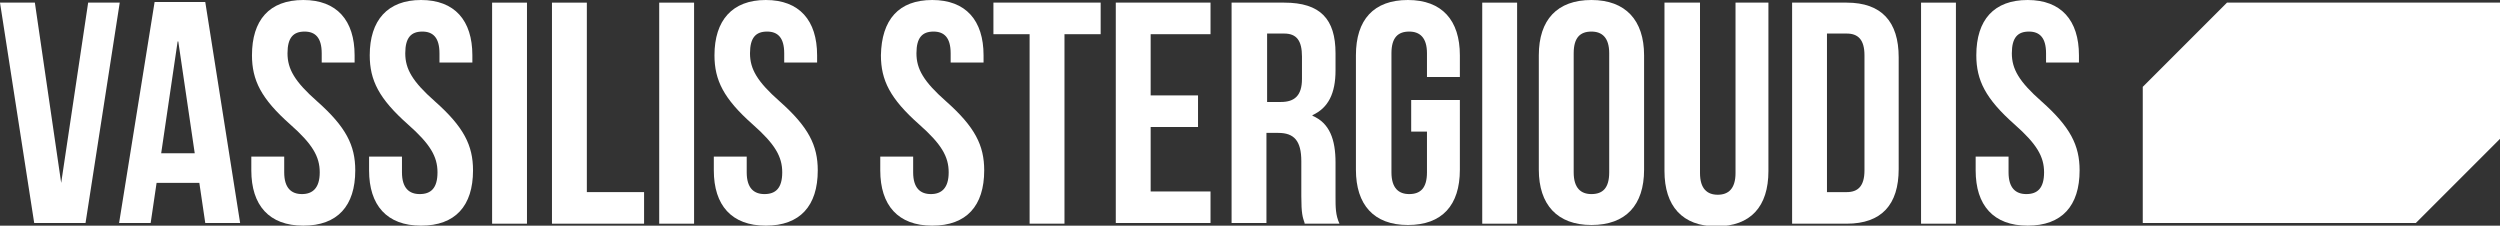
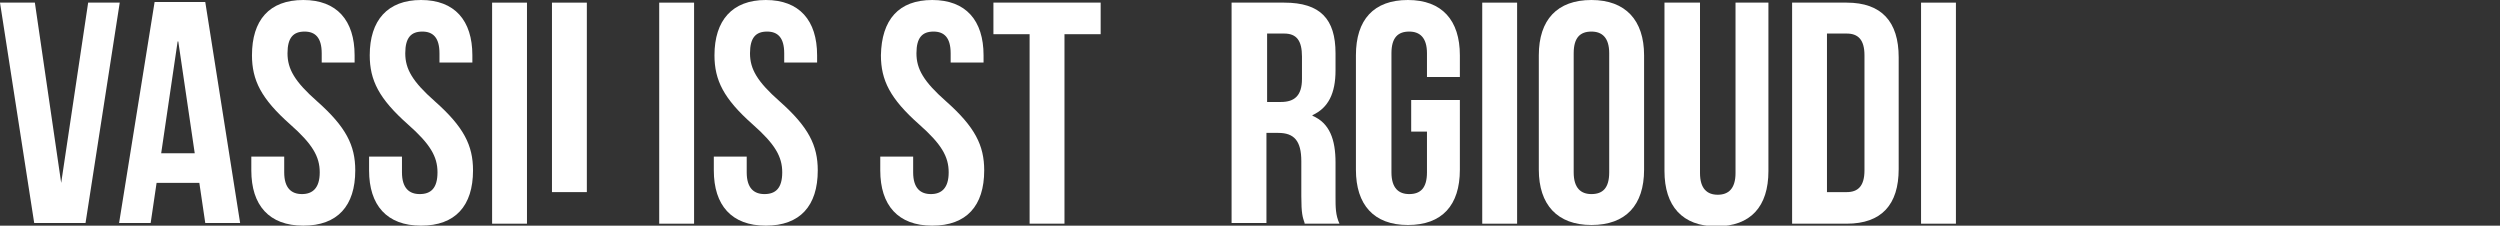
<svg xmlns="http://www.w3.org/2000/svg" version="1.1" x="0px" y="0px" viewBox="0 0 380 34.3" style="enable-background:new 0 0 380 34.3;" xml:space="preserve">
  <rect x="0" y="0" width="380" height="34.3" fill="#333333" stroke="none" />
  <style type="text/css">
	.st0{fill-rule:evenodd;clip-rule:evenodd;fill:#FFFFFF;}
	.st1{fill:#FFFFFF;}
</style>
  <g id="Layer_2">
</g>
  <g id="Layer_1">
-     <polygon id="XMLID_176_" class="st0" points="325.7,13.2 325.7,33.9 367.2,33.9 380,21.1 380,0.4 338.5,0.4  " />
    <g id="XMLID_158_">
      <path id="XMLID_174_" class="st1" d="M9.3,27.8L9.3,27.8l4.1-27.4h4.8L13,33.9H5.2L0,0.4h5.3L9.3,27.8z" />
      <path id="XMLID_171_" class="st1" d="M36.5,33.9h-5.3l-0.9-6.1h-6.5l-0.9,6.1h-4.8l5.4-33.6h7.7L36.5,33.9z M24.5,23.3h5.1    l-2.5-17H27L24.5,23.3z" />
      <path id="XMLID_169_" class="st1" d="M46.1,0c5.1,0,7.8,3.1,7.8,8.4v1.1h-5V8.1c0-2.4-1-3.3-2.6-3.3c-1.7,0-2.6,0.9-2.6,3.3    c0,2.4,1.1,4.3,4.5,7.3c4.4,3.9,5.8,6.7,5.8,10.5c0,5.4-2.7,8.4-7.9,8.4s-7.9-3.1-7.9-8.4v-2.1h5v2.4c0,2.4,1.1,3.3,2.7,3.3    s2.7-0.9,2.7-3.3c0-2.4-1.1-4.3-4.5-7.3c-4.4-3.9-5.8-6.7-5.8-10.5C38.3,3.1,40.9,0,46.1,0z" />
      <path id="XMLID_167_" class="st1" d="M64,0c5.1,0,7.8,3.1,7.8,8.4v1.1h-5V8.1c0-2.4-1-3.3-2.6-3.3c-1.7,0-2.6,0.9-2.6,3.3    c0,2.4,1.1,4.3,4.5,7.3c4.4,3.9,5.8,6.7,5.8,10.5c0,5.4-2.7,8.4-7.9,8.4s-7.9-3.1-7.9-8.4v-2.1h5v2.4c0,2.4,1.1,3.3,2.7,3.3    c1.7,0,2.7-0.9,2.7-3.3c0-2.4-1.1-4.3-4.5-7.3c-4.4-3.9-5.8-6.7-5.8-10.5C56.2,3.1,58.9,0,64,0z" />
      <path id="XMLID_165_" class="st1" d="M74.8,0.4h5.3v33.6h-5.3V0.4z" />
-       <path id="XMLID_163_" class="st1" d="M83.9,0.4h5.3v28.8h8.7v4.8H83.9V0.4z" />
+       <path id="XMLID_163_" class="st1" d="M83.9,0.4h5.3v28.8h8.7H83.9V0.4z" />
      <path id="XMLID_161_" class="st1" d="M100.2,0.4h5.3v33.6h-5.3V0.4z" />
      <path id="XMLID_159_" class="st1" d="M116.4,0c5.1,0,7.8,3.1,7.8,8.4v1.1h-5V8.1c0-2.4-1-3.3-2.6-3.3c-1.7,0-2.6,0.9-2.6,3.3    c0,2.4,1.1,4.3,4.5,7.3c4.4,3.9,5.8,6.7,5.8,10.5c0,5.4-2.7,8.4-7.9,8.4c-5.2,0-7.9-3.1-7.9-8.4v-2.1h5v2.4c0,2.4,1.1,3.3,2.7,3.3    c1.7,0,2.7-0.9,2.7-3.3c0-2.4-1.1-4.3-4.5-7.3c-4.4-3.9-5.8-6.7-5.8-10.5C108.6,3.1,111.3,0,116.4,0z" />
    </g>
    <g id="XMLID_132_">
      <path id="XMLID_156_" class="st1" d="M141.7,0c5.1,0,7.8,3.1,7.8,8.4v1.1h-5V8.1c0-2.4-1-3.3-2.6-3.3c-1.7,0-2.6,0.9-2.6,3.3    c0,2.4,1.1,4.3,4.5,7.3c4.4,3.9,5.8,6.7,5.8,10.5c0,5.4-2.7,8.4-7.9,8.4c-5.2,0-7.9-3.1-7.9-8.4v-2.1h5v2.4c0,2.4,1.1,3.3,2.7,3.3    s2.7-0.9,2.7-3.3c0-2.4-1.1-4.3-4.5-7.3c-4.4-3.9-5.8-6.7-5.8-10.5C134,3,136.6,0,141.7,0z" />
      <path id="XMLID_154_" class="st1" d="M151,0.4h16.3v4.8h-5.5v28.8h-5.3V5.2H151V0.4z" />
-       <path id="XMLID_152_" class="st1" d="M174.9,14.5h7.2v4.8h-7.2v9.8h9.1v4.8h-14.4V0.4H184v4.8h-9.1V14.5z" />
      <path id="XMLID_149_" class="st1" d="M198.3,33.9c-0.3-0.9-0.5-1.4-0.5-4.1v-5.3c0-3.1-1.1-4.3-3.5-4.3h-1.8v13.7h-5.3V0.4h8    c5.5,0,7.8,2.5,7.8,7.7v2.6c0,3.5-1.1,5.7-3.5,6.8v0.1c2.6,1.1,3.5,3.6,3.5,7.1v5.2c0,1.6,0,2.8,0.6,4.1H198.3z M192.6,5.2v10.3    h2.1c2,0,3.2-0.9,3.2-3.5V8.6c0-2.4-0.8-3.5-2.7-3.5H192.6z" />
      <path id="XMLID_147_" class="st1" d="M214.5,15.2h7.4v10.6c0,5.4-2.7,8.4-7.9,8.4s-7.9-3.1-7.9-8.4V8.4c0-5.4,2.7-8.4,7.9-8.4    s7.9,3.1,7.9,8.4v3.3h-5V8.1c0-2.4-1.1-3.3-2.7-3.3c-1.7,0-2.7,0.9-2.7,3.3v18.1c0,2.4,1.1,3.3,2.7,3.3c1.7,0,2.7-0.9,2.7-3.3V20    h-2.4V15.2z" />
      <path id="XMLID_145_" class="st1" d="M225.3,0.4h5.3v33.6h-5.3V0.4z" />
      <path id="XMLID_142_" class="st1" d="M233.9,8.4c0-5.4,2.8-8.4,8-8.4c5.2,0,8,3.1,8,8.4v17.4c0,5.4-2.8,8.4-8,8.4    c-5.2,0-8-3.1-8-8.4V8.4z M239.2,26.2c0,2.4,1.1,3.3,2.7,3.3c1.7,0,2.7-0.9,2.7-3.3V8.1c0-2.4-1.1-3.3-2.7-3.3    c-1.7,0-2.7,0.9-2.7,3.3V26.2z" />
      <path id="XMLID_140_" class="st1" d="M258.4,0.4v25.9c0,2.4,1.1,3.3,2.7,3.3s2.7-0.9,2.7-3.3V0.4h5v25.6c0,5.4-2.7,8.4-7.9,8.4    c-5.2,0-7.9-3.1-7.9-8.4V0.4H258.4z" />
      <path id="XMLID_137_" class="st1" d="M272.4,0.4h8.3c5.3,0,7.9,2.9,7.9,8.3v17c0,5.4-2.6,8.3-7.9,8.3h-8.3V0.4z M277.7,5.2v24h3    c1.7,0,2.7-0.9,2.7-3.3V8.4c0-2.4-1-3.3-2.7-3.3H277.7z" />
      <path id="XMLID_135_" class="st1" d="M292,0.4h5.3v33.6H292V0.4z" />
-       <path id="XMLID_133_" class="st1" d="M308.2,0c5.1,0,7.8,3.1,7.8,8.4v1.1h-5V8.1c0-2.4-1-3.3-2.6-3.3c-1.7,0-2.6,0.9-2.6,3.3    c0,2.4,1.1,4.3,4.5,7.3c4.4,3.9,5.8,6.7,5.8,10.5c0,5.4-2.7,8.4-7.9,8.4s-7.9-3.1-7.9-8.4v-2.1h5v2.4c0,2.4,1.1,3.3,2.7,3.3    c1.7,0,2.7-0.9,2.7-3.3c0-2.4-1.1-4.3-4.5-7.3c-4.4-3.9-5.8-6.7-5.8-10.5C300.4,3,303.1,0,308.2,0z" />
    </g>
  </g>
</svg>